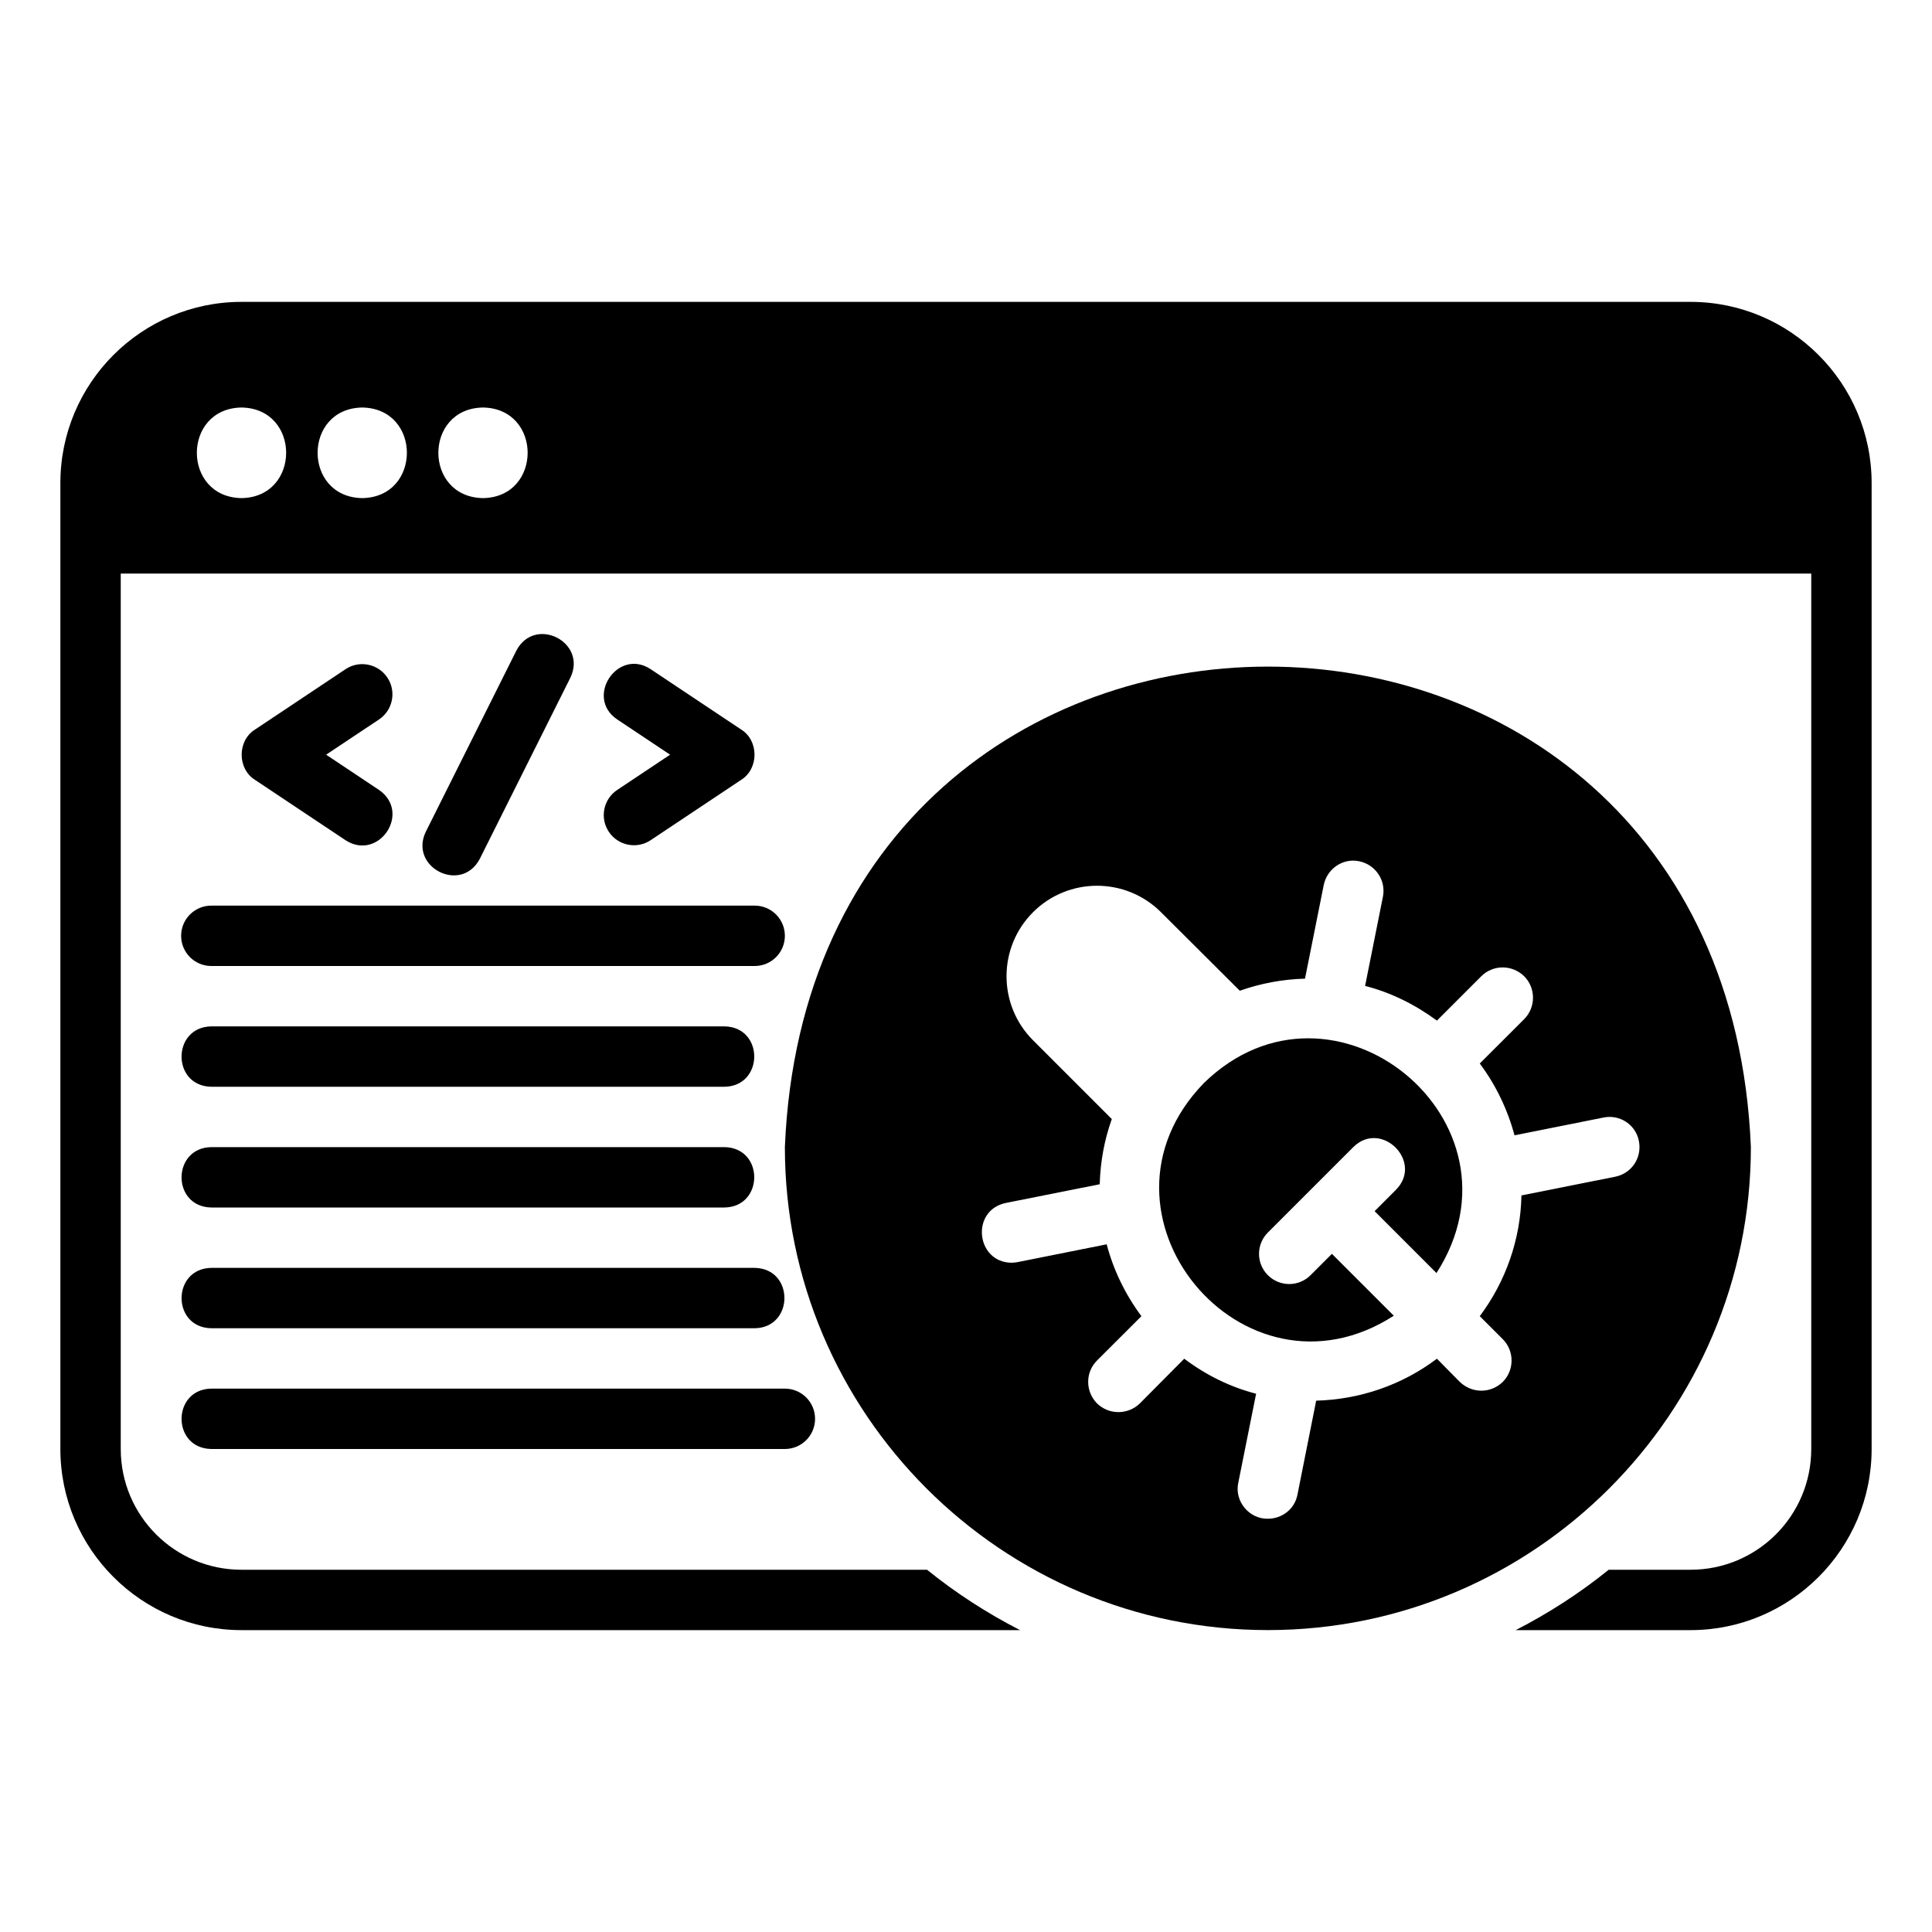
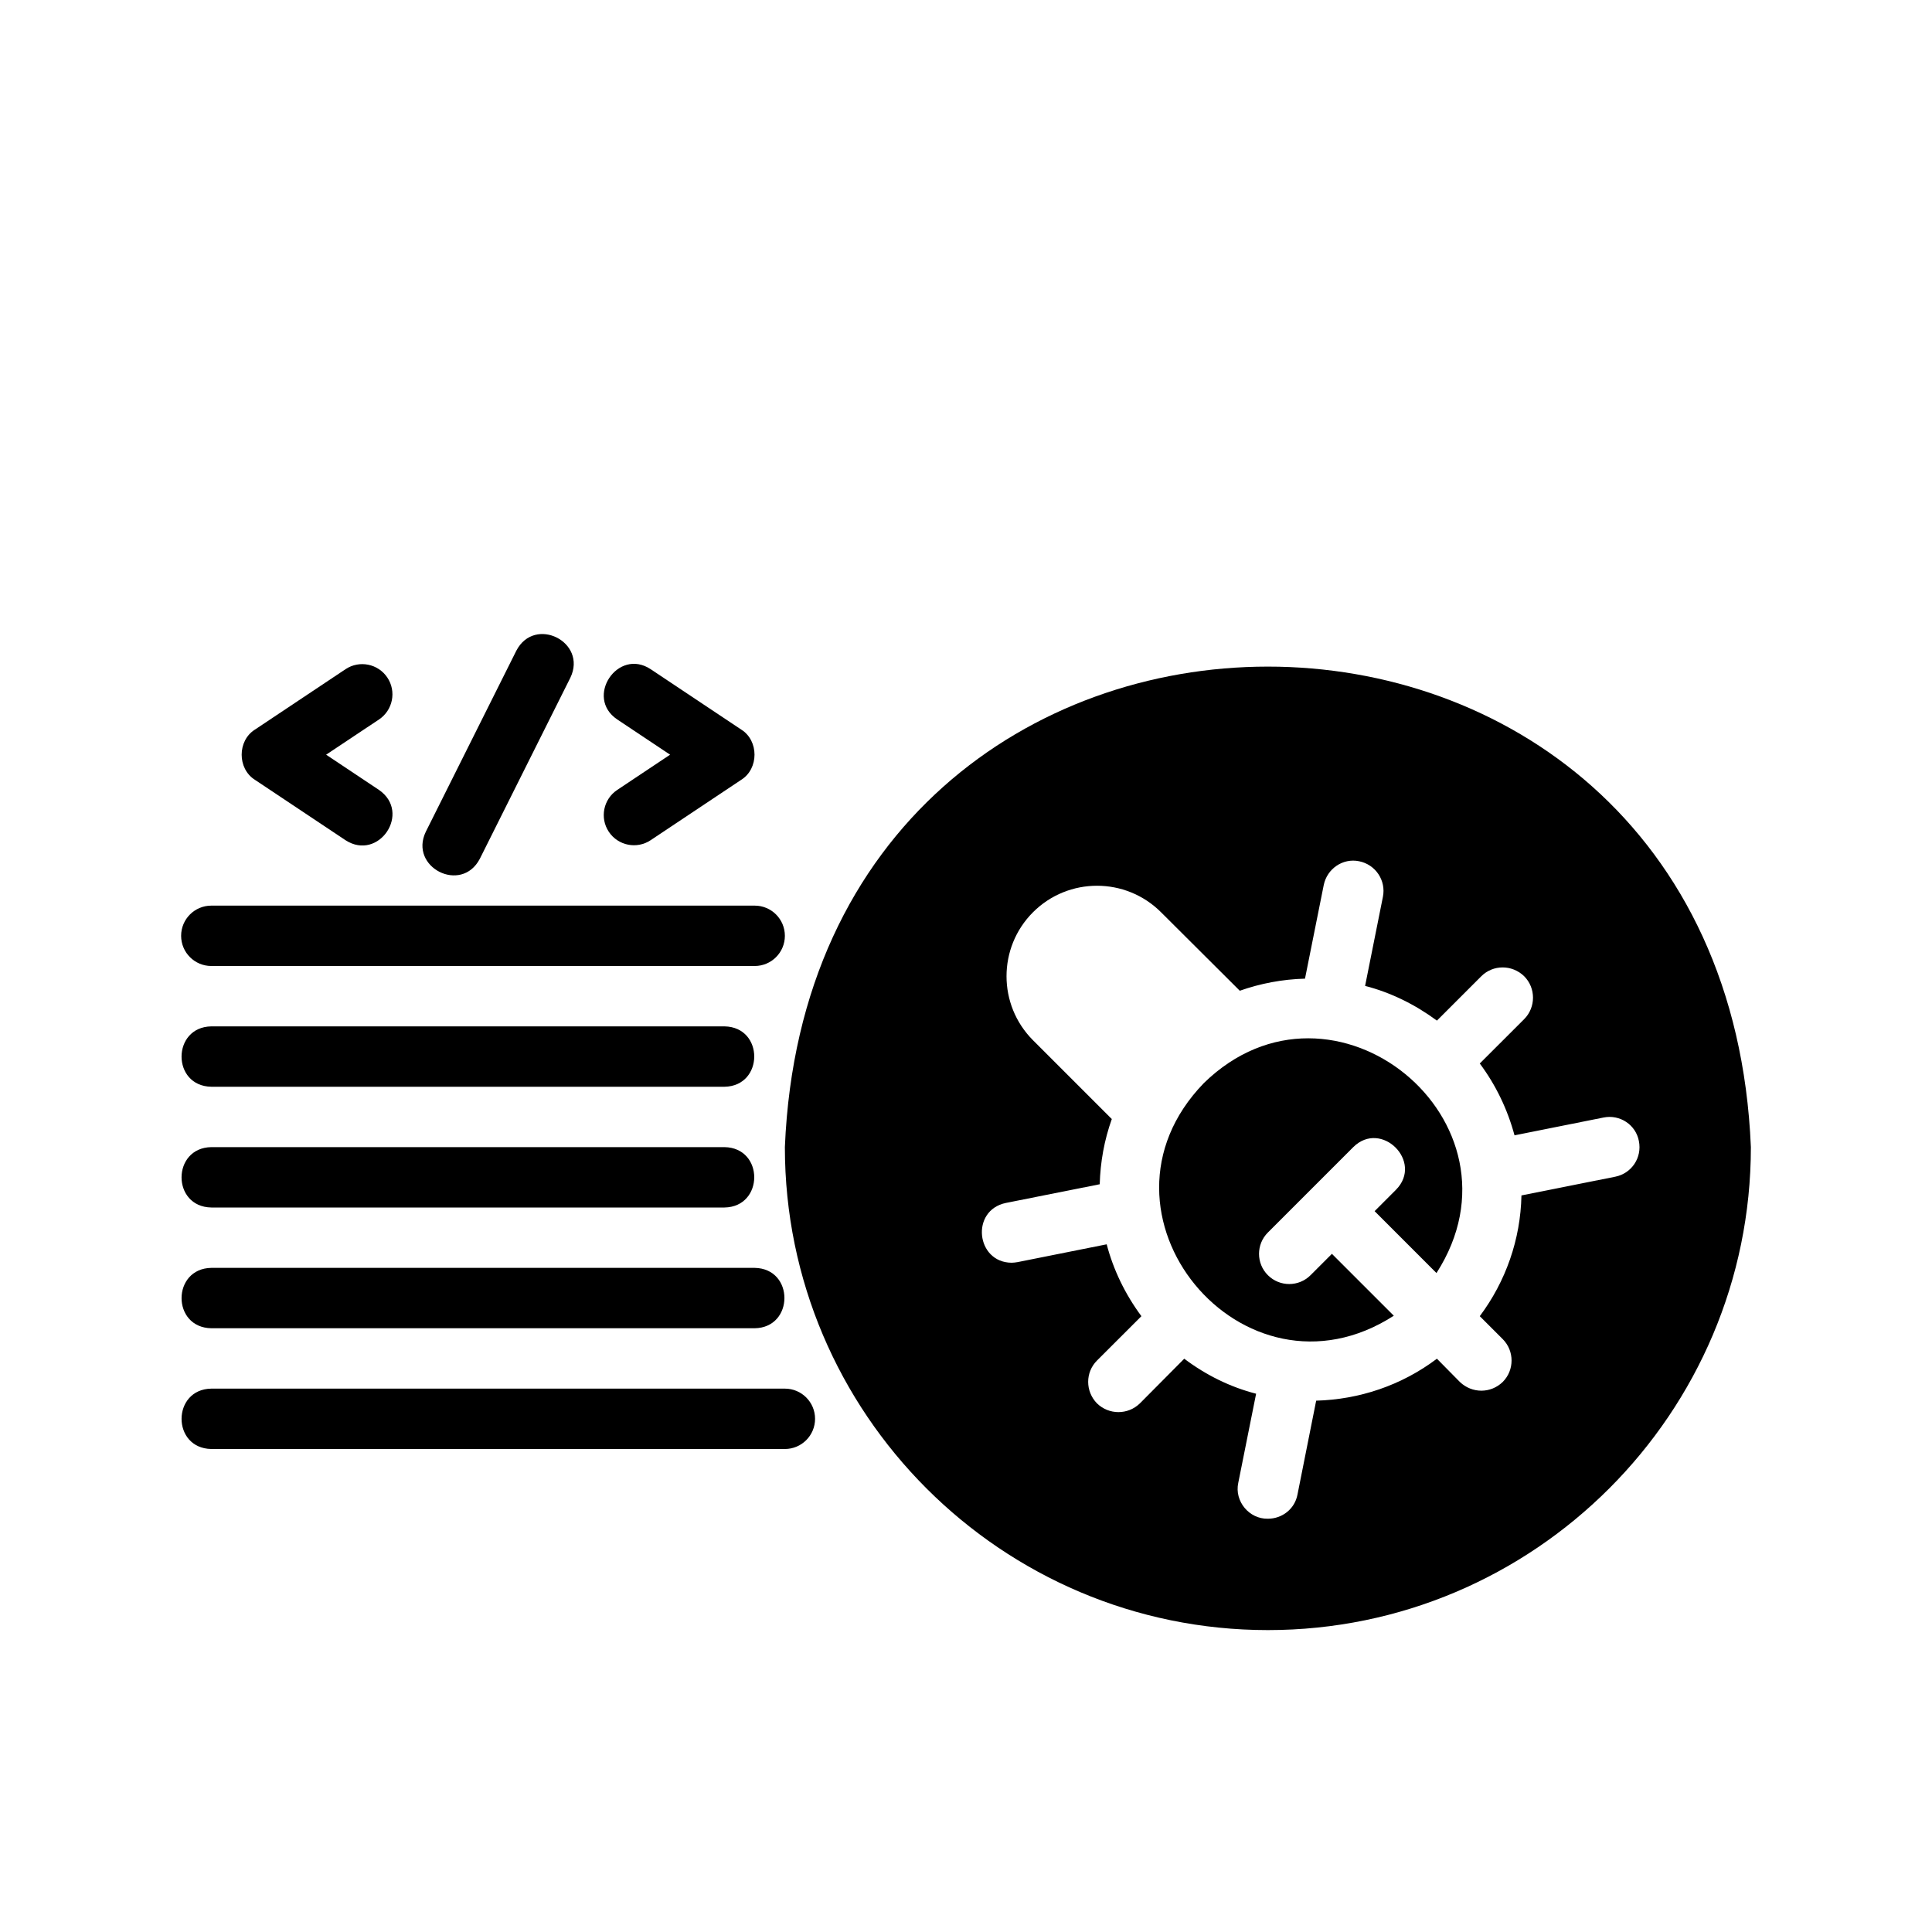
<svg xmlns="http://www.w3.org/2000/svg" width="56" height="56" viewBox="0 0 56 56" fill="none">
  <path d="M13.908 24.892L16.533 19.642C17.029 18.606 15.5 17.838 14.967 18.859L12.342 24.109C11.847 25.137 13.372 25.918 13.908 24.892Z" fill="black" />
  <path d="M11.228 19.64C10.96 19.238 10.417 19.129 10.015 19.397L7.39 21.147C6.877 21.469 6.876 22.282 7.39 22.604C7.39 22.604 10.015 24.354 10.015 24.354C10.978 24.975 11.934 23.554 10.986 22.897C10.986 22.897 9.453 21.875 9.453 21.875L10.986 20.854C11.387 20.586 11.496 20.042 11.228 19.64Z" fill="black" />
  <path d="M17.647 24.11C17.917 24.515 18.464 24.619 18.86 24.353L21.485 22.603C21.998 22.282 21.999 21.468 21.485 21.147L18.86 19.397C17.906 18.766 16.941 20.214 17.89 20.853C17.89 20.853 19.423 21.875 19.423 21.875L17.89 22.897C17.488 23.165 17.379 23.708 17.647 24.11Z" fill="black" />
  <path d="M5.25 27.125C5.25 27.609 5.642 28 6.125 28H21.875C22.358 28 22.75 27.609 22.75 27.125C22.75 26.641 22.358 26.25 21.875 26.25H6.125C5.642 26.25 5.25 26.641 5.25 27.125Z" fill="black" />
  <path d="M6.125 29.75C4.979 29.768 4.971 31.48 6.125 31.5H21C22.145 31.482 22.154 29.77 21 29.75H6.125Z" fill="black" />
  <path d="M6.125 35H21C22.145 34.982 22.154 33.27 21 33.25H6.125C4.979 33.268 4.971 34.98 6.125 35Z" fill="black" />
  <path d="M6.125 36.75C4.98 36.768 4.971 38.48 6.125 38.5H21.875C23.021 38.482 23.028 36.77 21.875 36.75H6.125Z" fill="black" />
  <path d="M6.125 42H22.75C23.233 42 23.625 41.609 23.625 41.125C23.625 40.641 23.233 40.25 22.75 40.25H6.125C4.98 40.268 4.971 41.98 6.125 42Z" fill="black" />
  <path d="M40.4 38.137L38.606 36.343C38.606 36.343 37.987 36.962 37.987 36.962C37.646 37.304 37.092 37.304 36.75 36.962C36.408 36.62 36.408 36.067 36.75 35.725L39.225 33.25C40.037 32.445 41.269 33.674 40.462 34.487C40.462 34.487 39.844 35.106 39.844 35.106C39.844 35.106 41.637 36.9 41.637 36.9C44.464 32.506 38.638 27.742 34.894 31.394C31.24 35.166 36.028 40.953 40.4 38.137Z" fill="black" />
-   <path d="M49 8.75H7C4.104 8.75 1.75 11.104 1.75 14V42C1.75 44.896 4.104 47.25 7 47.25H29.566C28.613 46.76 27.703 46.174 26.871 45.5H7C5.066 45.5 3.5 43.934 3.5 42V16.625H52.5V42C52.5 43.934 50.934 45.5 49 45.5H46.629C45.797 46.174 44.888 46.76 43.934 47.25H49C51.896 47.25 54.25 44.896 54.25 42V14C54.25 11.104 51.896 8.75 49 8.75ZM7 14.438C5.274 14.41 5.275 11.84 7 11.812C8.726 11.84 8.725 14.41 7 14.438ZM10.5 14.438C8.774 14.41 8.775 11.84 10.5 11.812C12.226 11.84 12.225 14.41 10.5 14.438ZM14 14.438C12.274 14.41 12.275 11.84 14 11.812C15.726 11.84 15.725 14.41 14 14.438Z" fill="black" />
  <path d="M36.75 47.249C44.468 47.249 50.75 40.967 50.75 33.249C49.978 14.677 23.519 14.682 22.75 33.25C22.75 40.967 29.032 47.249 36.75 47.249ZM29.155 34.868L31.876 34.326C31.894 33.678 32.008 33.048 32.226 32.436L29.942 30.152C28.919 29.128 28.919 27.466 29.942 26.442C30.966 25.418 32.629 25.418 33.653 26.442L35.936 28.717C36.531 28.507 37.17 28.384 37.826 28.367L38.369 25.654C38.465 25.182 38.92 24.867 39.392 24.963C39.874 25.059 40.18 25.523 40.084 25.996L39.568 28.577C40.32 28.77 41.02 29.119 41.65 29.583L42.936 28.297C43.278 27.956 43.829 27.956 44.179 28.297C44.52 28.638 44.52 29.198 44.179 29.54L42.892 30.826C43.356 31.447 43.697 32.156 43.899 32.908L46.48 32.392C46.953 32.296 47.416 32.602 47.504 33.075C47.6 33.556 47.294 34.011 46.821 34.107L44.1 34.65C44.074 35.927 43.645 37.143 42.892 38.15L43.557 38.815C43.899 39.156 43.899 39.716 43.557 40.057C43.209 40.394 42.668 40.394 42.315 40.057L41.65 39.383C40.617 40.162 39.392 40.565 38.15 40.599L37.608 43.321C37.529 43.741 37.161 44.021 36.75 44.021C36.209 44.033 35.776 43.515 35.892 42.98L36.409 40.398C35.665 40.206 34.965 39.864 34.326 39.383L33.04 40.678C32.693 41.015 32.144 41.015 31.797 40.678C31.456 40.328 31.456 39.777 31.797 39.436L33.084 38.15C32.611 37.511 32.27 36.802 32.078 36.067L29.496 36.583C29.435 36.592 29.383 36.601 29.321 36.601C28.291 36.593 28.124 35.084 29.155 34.868Z" fill="black" />
</svg>